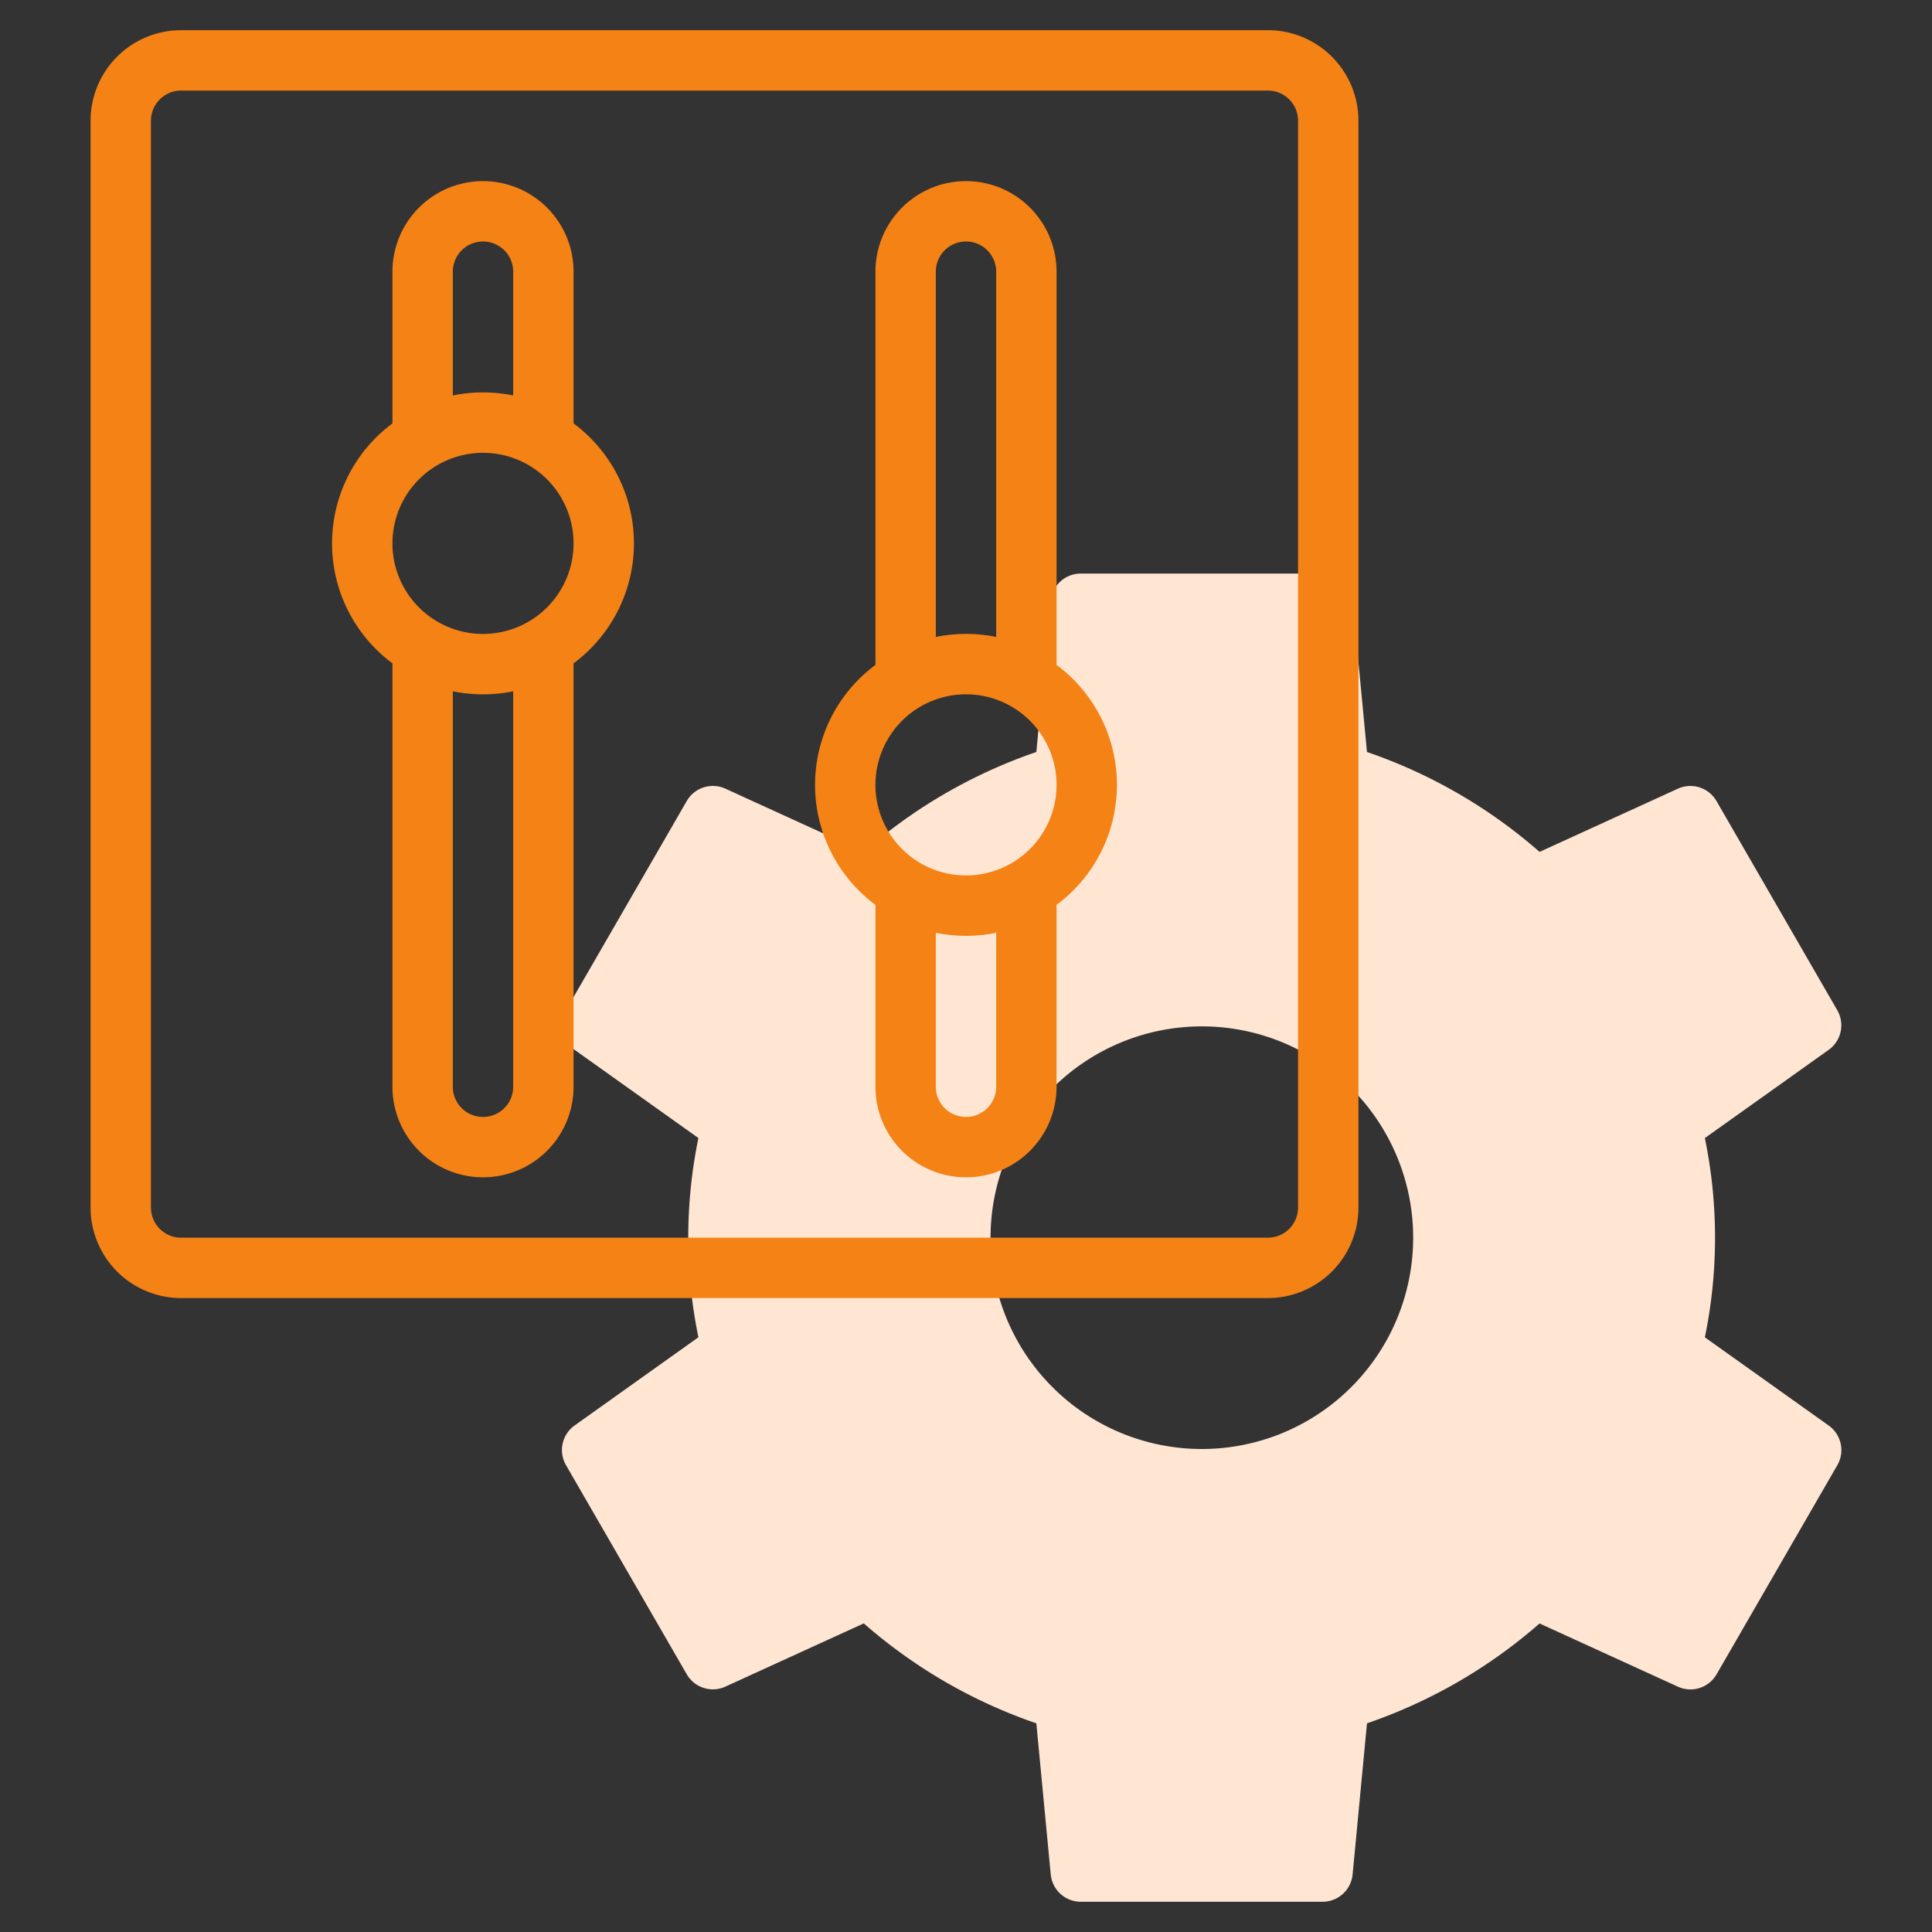
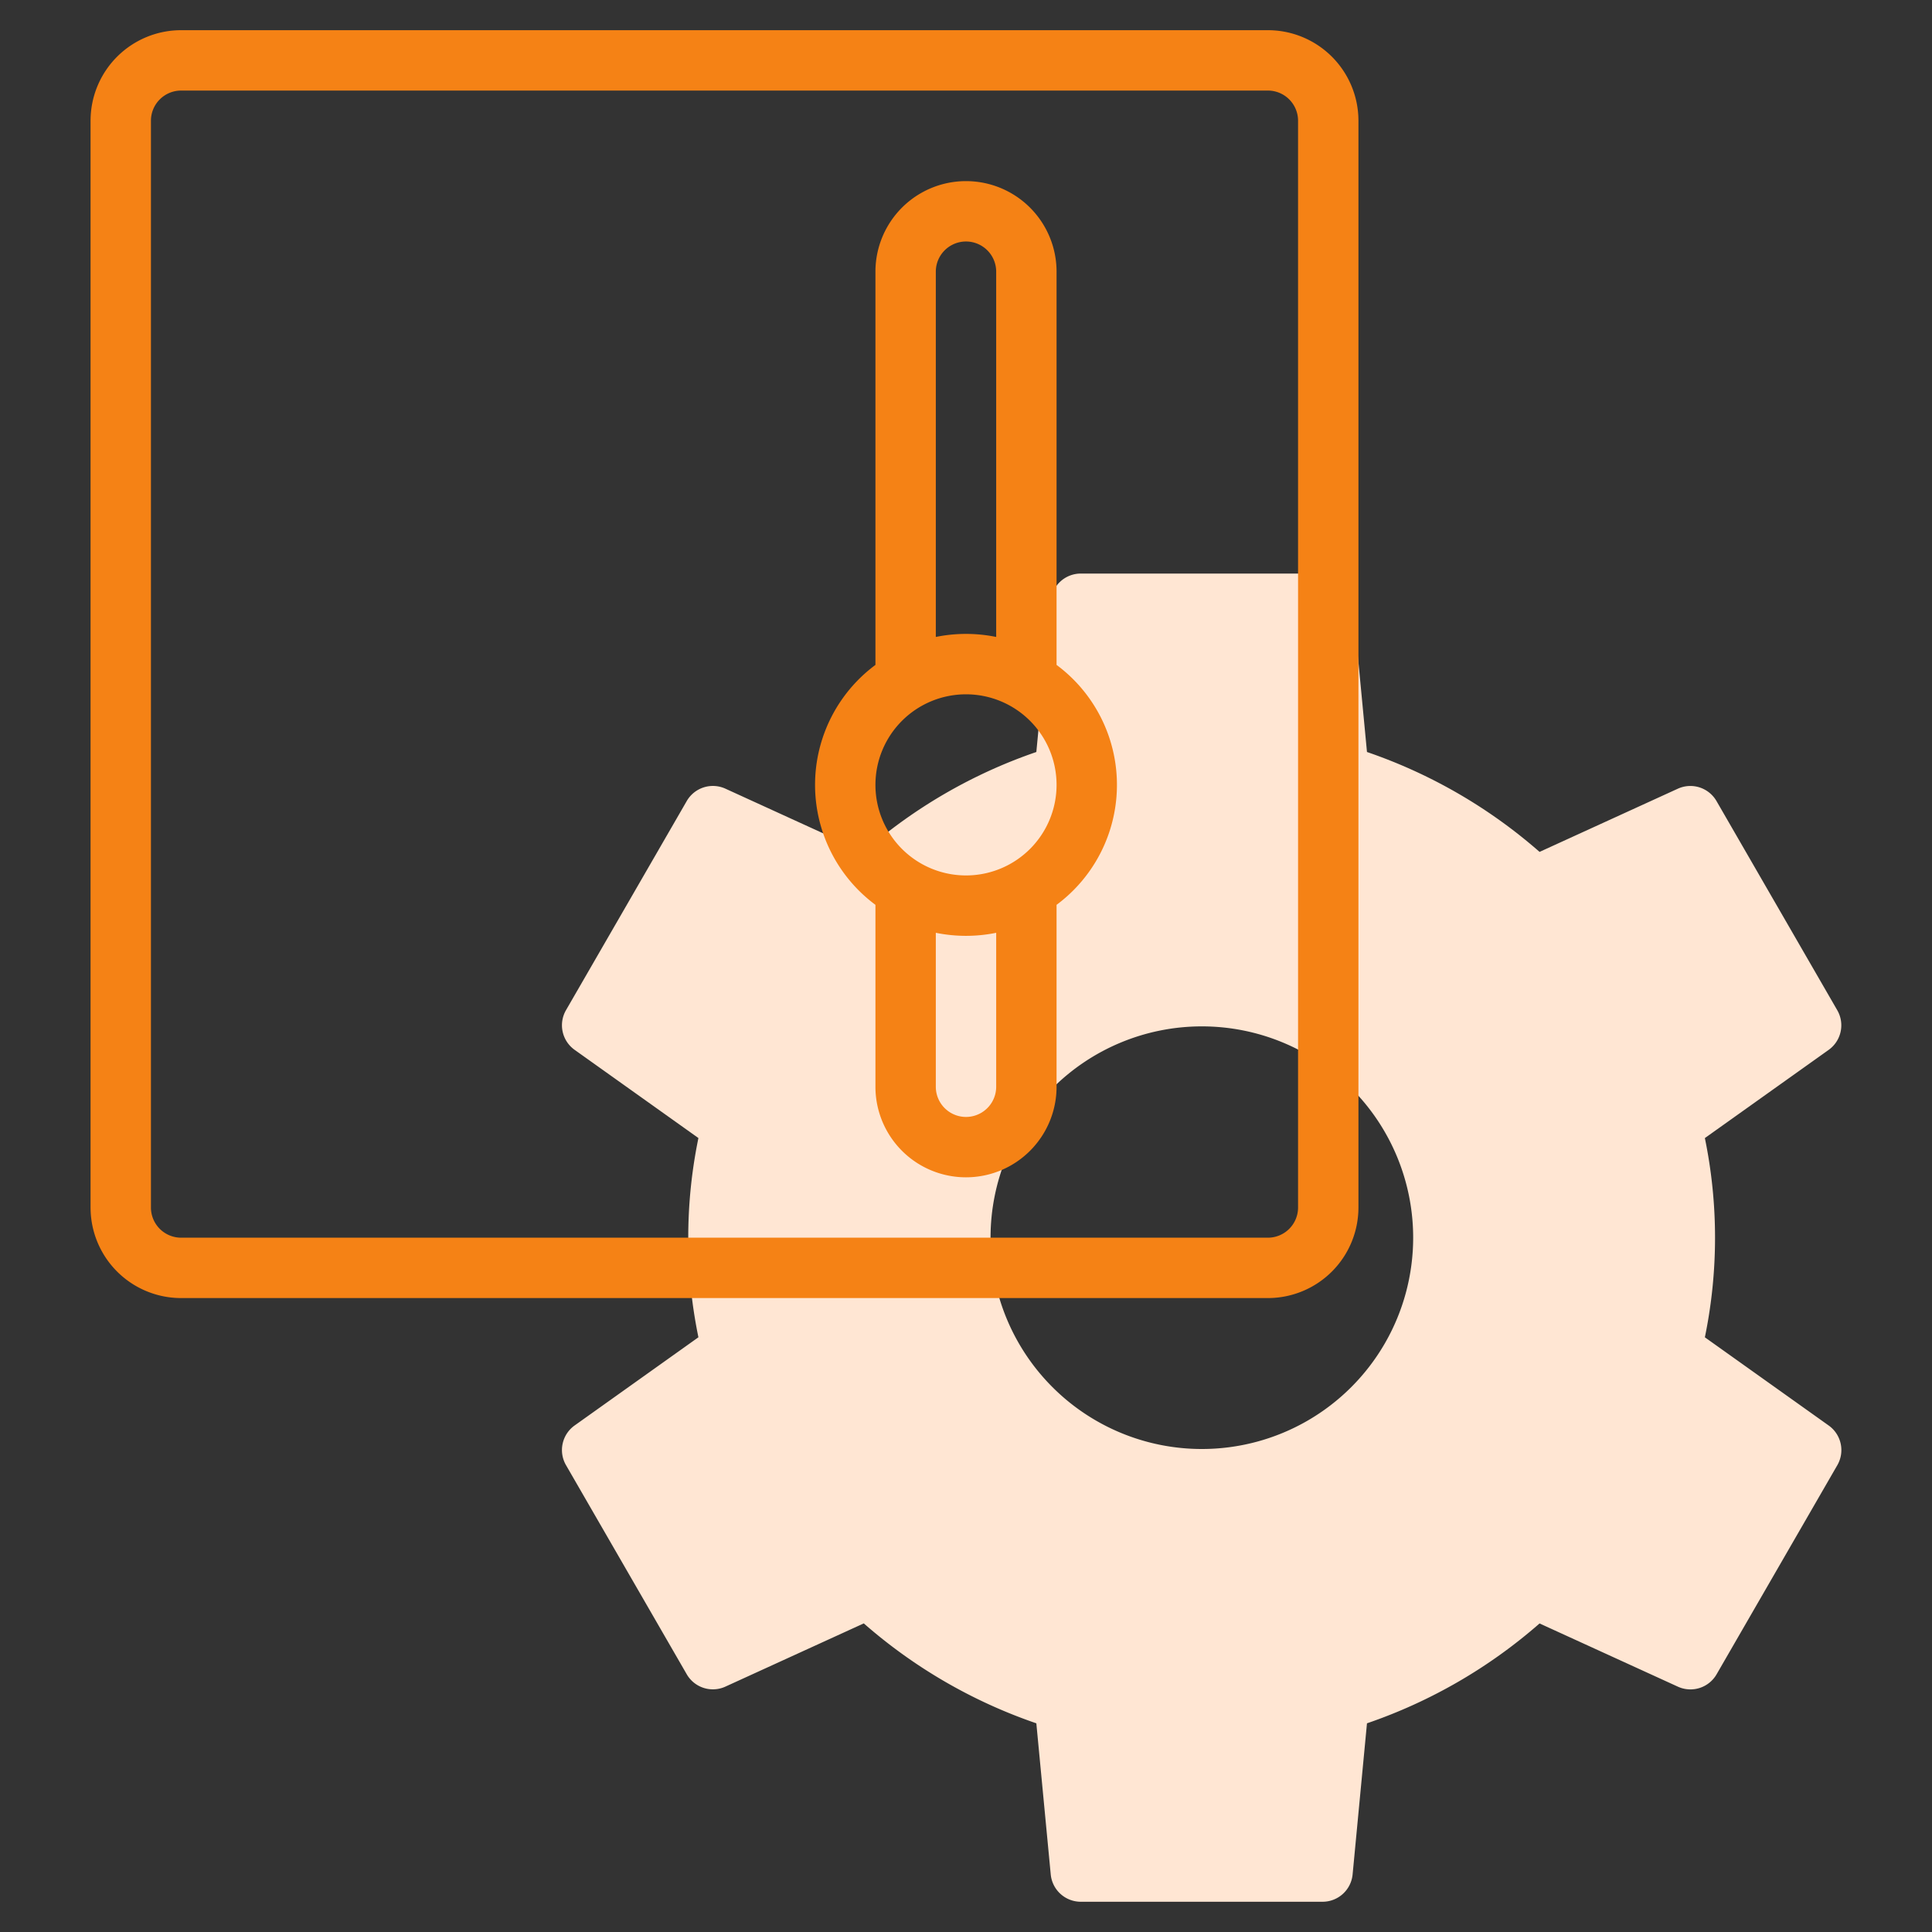
<svg xmlns="http://www.w3.org/2000/svg" width="512" height="512" x="0" y="0" viewBox="0 0 64 64" style="enable-background:new 0 0 512 512" xml:space="preserve" class="">
  <rect x="0" y="0" width="64" height="64" fill="#333333" stroke="none" />
  <g>
    <path d="m56.476 44.3a16.336 16.336 0 0 0 0-6.6l4.1-2.921a1 1 0 0 0 .286-1.314l-4-6.928a1 1 0 0 0 -1.282-.41l-4.58 2.093a17.064 17.064 0 0 0 -5.717-3.309l-.476-5.006a1 1 0 0 0 -1-.905h-8a1 1 0 0 0 -1 .905l-.477 5.006a17.06 17.06 0 0 0 -5.716 3.309l-4.583-2.094a1 1 0 0 0 -1.282.41l-4 6.928a1 1 0 0 0 .287 1.314l4.1 2.921a16.336 16.336 0 0 0 0 6.6l-4.1 2.921a1 1 0 0 0 -.287 1.314l4 6.928a1 1 0 0 0 1.282.409l4.583-2.094a17.063 17.063 0 0 0 5.716 3.31l.477 5.006a1 1 0 0 0 1 .905h8a1 1 0 0 0 1-.905l.476-5.006a17.067 17.067 0 0 0 5.717-3.308l4.582 2.094a1 1 0 0 0 1.282-.409l4-6.928a1 1 0 0 0 -.286-1.314zm-16.663 3.7a7 7 0 1 1 7-7 7 7 0 0 1 -7 7z" fill="#ffe6d3" data-original="#c4a2fc" style="" class="" />
    <g fill="#151a6a">
      <path d="m42 1h-36a3 3 0 0 0 -3 3v36a3 3 0 0 0 3 3h36a3 3 0 0 0 3-3v-36a3 3 0 0 0 -3-3zm1 39a1 1 0 0 1 -1 1h-36a1 1 0 0 1 -1-1v-36a1 1 0 0 1 1-1h36a1 1 0 0 1 1 1z" fill="#f58215" data-original="#151a6a" style="" class="" />
-       <path d="m19 14.026v-5.026a3 3 0 0 0 -6 0v5.026a4.948 4.948 0 0 0 0 7.948v14.026a3 3 0 0 0 6 0v-14.026a4.948 4.948 0 0 0 0-7.948zm-4-5.026a1 1 0 0 1 2 0v4.1a5 5 0 0 0 -2 0zm2 27a1 1 0 0 1 -2 0v-13.1a5 5 0 0 0 2 0zm-1-15a3 3 0 1 1 3-3 3 3 0 0 1 -3 3z" fill="#f58215" data-original="#151a6a" style="" class="" />
      <path d="m35 22.026v-13.026a3 3 0 0 0 -6 0v13.026a4.948 4.948 0 0 0 0 7.948v6.026a3 3 0 0 0 6 0v-6.026a4.948 4.948 0 0 0 0-7.948zm-4-13.026a1 1 0 0 1 2 0v12.1a5 5 0 0 0 -2 0zm2 27a1 1 0 0 1 -2 0v-5.1a5 5 0 0 0 2 0zm-1-7a3 3 0 1 1 3-3 3 3 0 0 1 -3 3z" fill="#f58215" data-original="#151a6a" style="" class="" />
    </g>
  </g>
</svg>